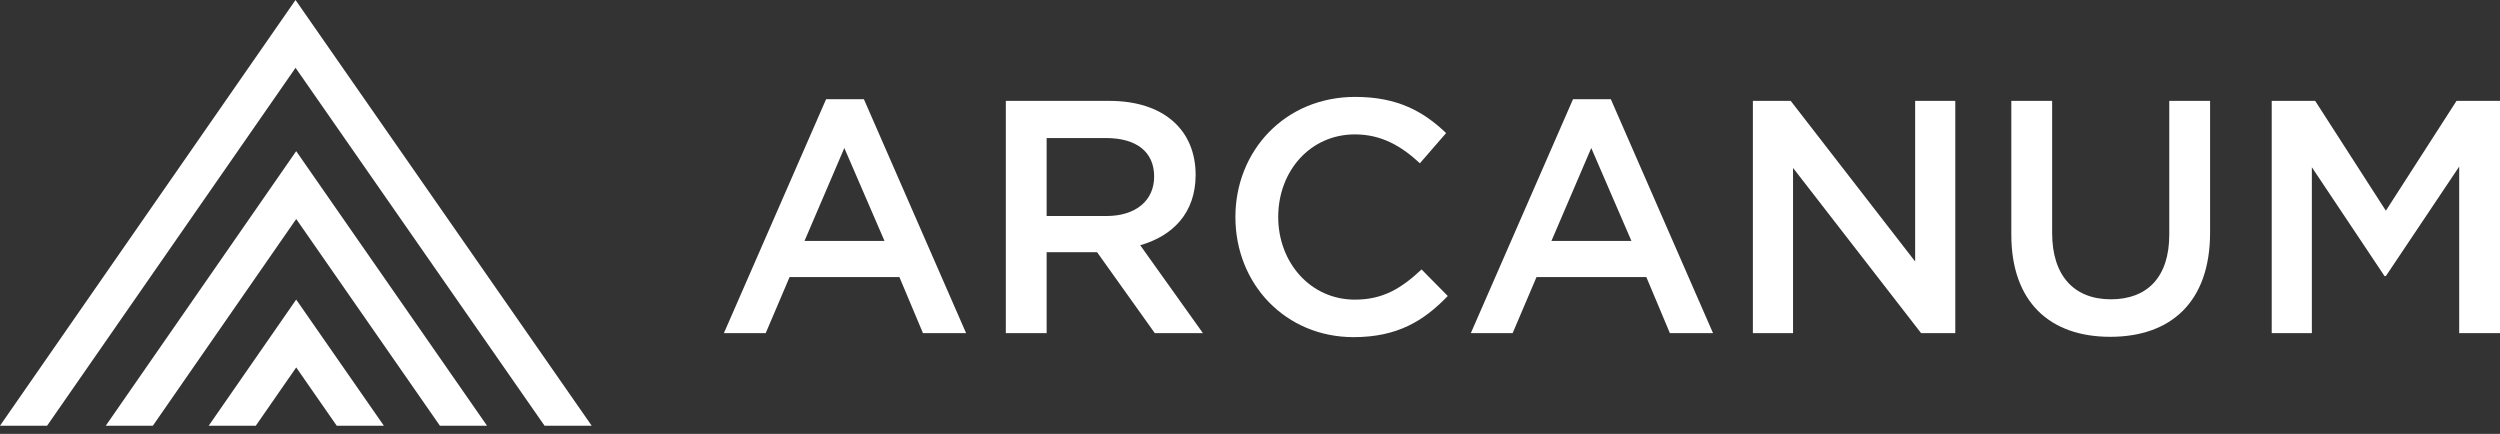
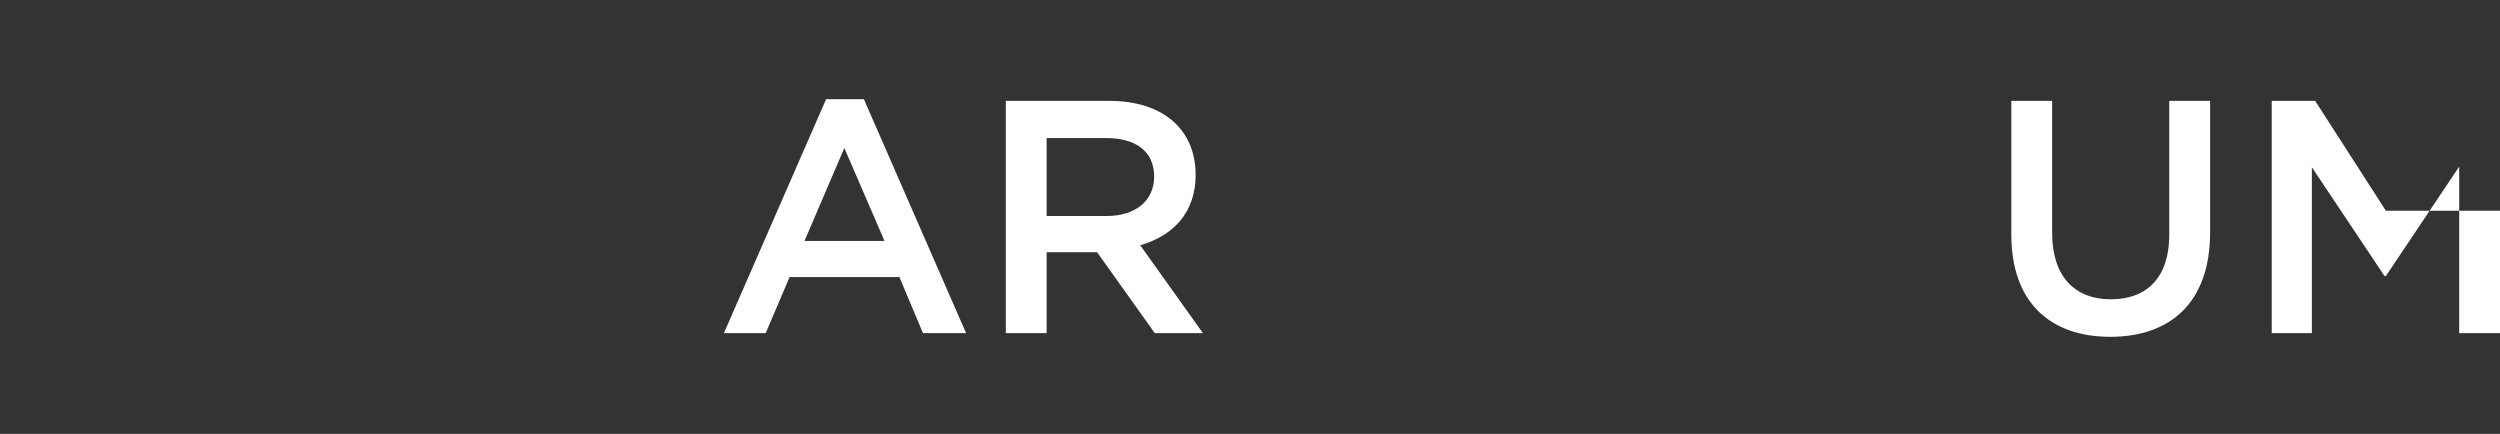
<svg xmlns="http://www.w3.org/2000/svg" width="242" height="42" viewBox="0 0 242 42" fill="none">
  <rect x="0" y="0" width="242" height="42" fill="#333333" stroke="none" />
-   <path d="M219.902 32.25V9.765H224.109L230.951 20.397L237.792 9.765H242V32.25H238.05V16.125L230.951 26.725H230.823L223.788 16.189V32.25H219.902Z" fill="white" />
+   <path d="M219.902 32.25V9.765H224.109L230.951 20.397H242V32.25H238.05V16.125L230.951 26.725H230.823L223.788 16.189V32.25H219.902Z" fill="white" />
  <path d="M204.268 32.603C198.422 32.603 194.696 29.23 194.696 22.71V9.765H198.647V22.549C198.647 26.725 200.799 28.973 204.332 28.973C207.833 28.973 209.985 26.853 209.985 22.71V9.765H213.936V22.517C213.936 29.23 210.146 32.603 204.268 32.603H204.268Z" fill="white" />
-   <path d="M169.679 32.25V9.765H173.341L185.386 25.312V9.765H189.272V32.25H185.964L173.566 16.254V32.25H169.679Z" fill="white" />
-   <path d="M142.375 32.25L152.267 9.605H155.929L165.822 32.25H161.646L159.366 26.822H148.734L146.422 32.25H142.375ZM150.18 23.32H157.921L154.034 14.327L150.18 23.32Z" fill="white" />
-   <path d="M131.022 32.635C124.469 32.635 119.587 27.527 119.587 21.007C119.587 14.615 124.373 9.38 131.183 9.38C135.326 9.38 137.831 10.825 139.983 12.881L137.446 15.804C135.647 14.134 133.72 13.009 131.151 13.009C126.847 13.009 123.731 16.543 123.731 21.007C123.731 25.407 126.847 29.005 131.151 29.005C133.913 29.005 135.679 27.881 137.607 26.082L140.144 28.652C137.799 31.093 135.23 32.635 131.022 32.635L131.022 32.635Z" fill="white" />
  <path d="M97.364 32.25V9.765H107.386C112.653 9.765 115.737 12.592 115.737 16.928C115.737 20.622 113.521 22.838 110.373 23.738L116.444 32.249H111.786L106.197 24.412H101.315V32.249H97.364L97.364 32.25ZM101.315 20.911H107.096C109.923 20.911 111.722 19.434 111.722 17.089C111.722 14.68 109.987 13.363 107.064 13.363H101.315V20.912V20.911Z" fill="white" />
  <path d="M70.072 32.25L79.965 9.605H83.626L93.519 32.25H89.344L87.063 26.822H76.431L74.119 32.25H70.072ZM77.877 23.32H85.618L81.731 14.327L77.877 23.32Z" fill="white" />
-   <path fill-rule="evenodd" clip-rule="evenodd" d="M30.146 2.213L28.607 0L27.07 2.214L0 41.209H4.56L28.61 6.564L52.712 41.209H57.276L30.146 2.212V2.213ZM47.144 41.209L30.211 16.846L28.671 14.631L27.134 16.848L10.238 41.209H14.797L28.674 21.199L42.582 41.209H47.144ZM37.158 41.209L30.211 31.215L28.671 28.999L27.134 31.216L20.203 41.209H24.762L28.674 35.568L32.595 41.209H37.157H37.158Z" fill="white" />
</svg>